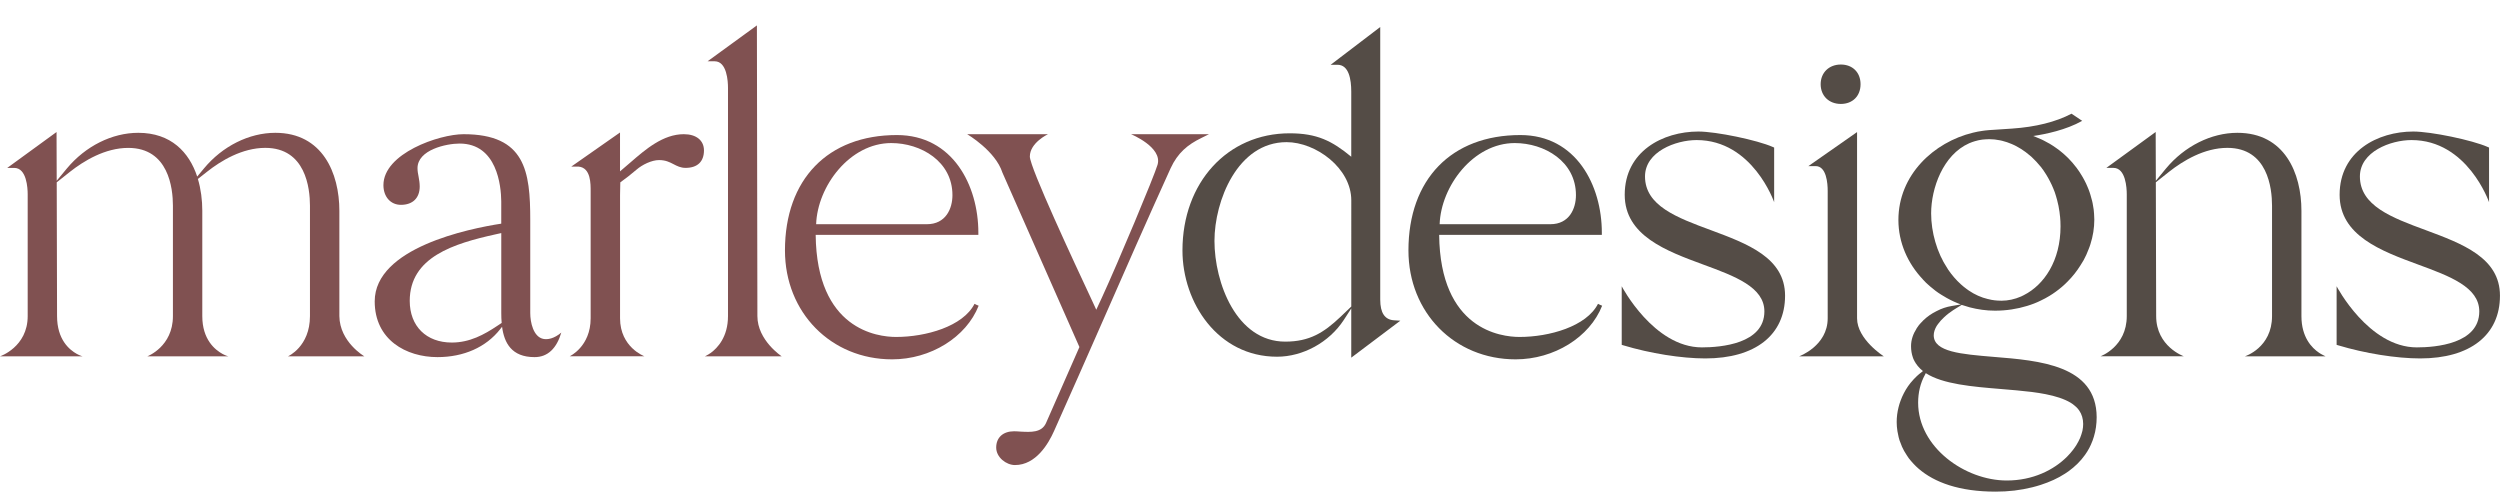
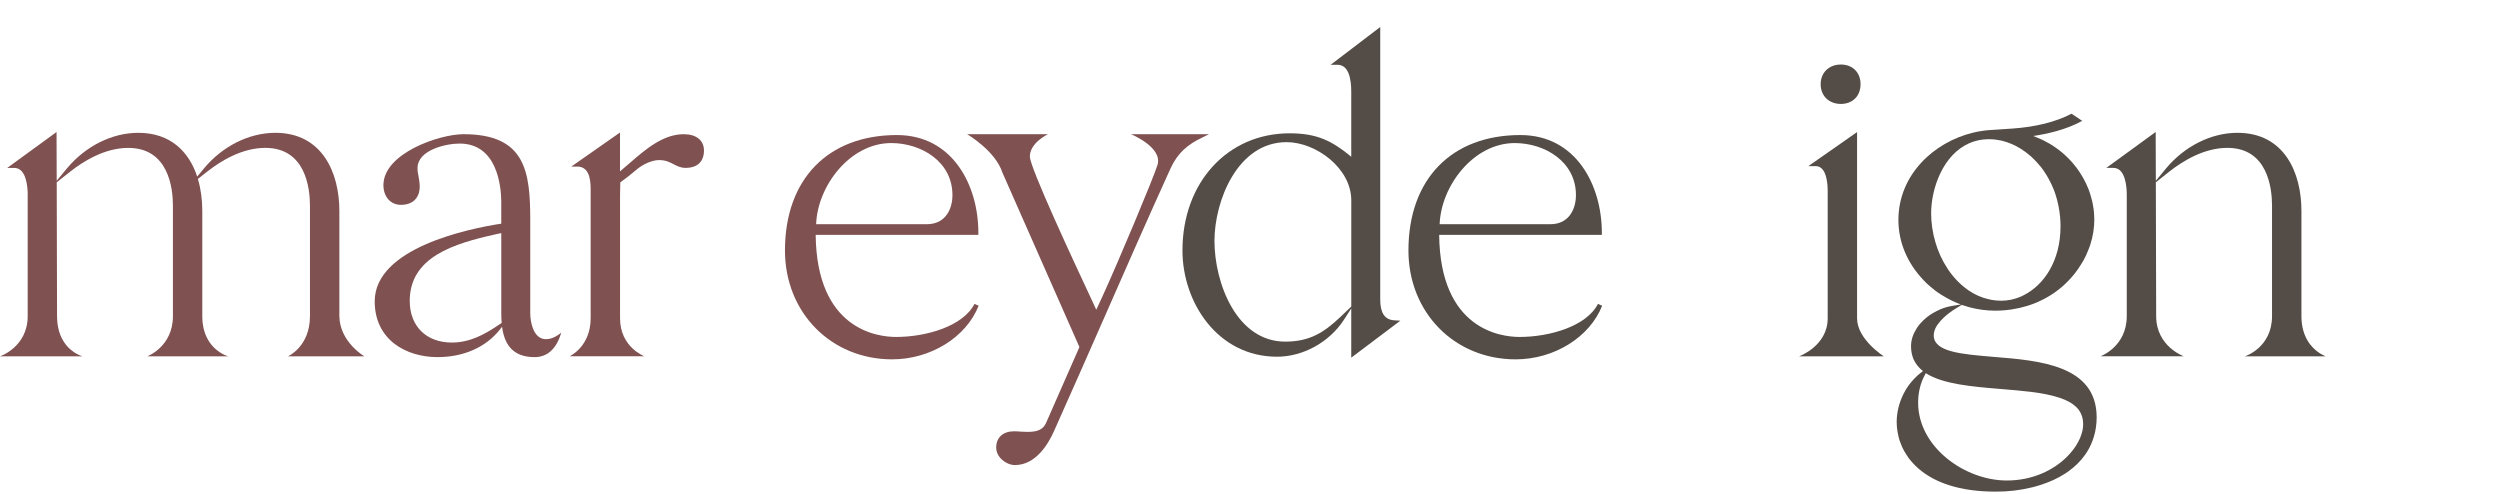
<svg xmlns="http://www.w3.org/2000/svg" version="1.0" id="Layer_1" x="0px" y="0px" viewBox="0 0 817.11 161.36" style="enable-background:new 0 0 817.11 161.36;" xml:space="preserve">
  <style type="text/css">
	.st0{fill:#805151;}
	.st1{fill:#544C46;}
</style>
  <g>
    <g>
      <path class="st0" d="M110.92,103.31V68.92c0-12.34-5.51-25.51-20.93-25.51c-8.57,0-17.29,4.36-23.33,11.65l-2.21,2.66    c-2.63-7.98-8.57-14.31-19.26-14.31c-8.57,0-17.26,4.36-23.33,11.65l-3.33,4.02l-0.05-15.93L2.37,54.88h2.29    c4.07,0,4.39,6.6,4.39,8.65v39.79c0,10.11-9.04,13.14-9.04,13.14h26.97c0,0-0.77-0.19-1.84-0.77c-2.47-1.36-6.49-4.71-6.49-12.37    l-0.11-43.73l4.36-3.46c4.52-3.56,11.46-7.79,19.02-7.79c13.19,0,14.6,13.19,14.6,18.89v36.1c0,9.99-8.38,13.14-8.38,13.14h26.52    c0,0-0.8-0.19-1.89-0.77c-2.53-1.38-6.65-4.76-6.65-12.37V68.92c0-3.51-0.45-7.1-1.44-10.43l3.01-2.37    c4.5-3.56,11.46-7.79,19.02-7.79c13.19,0,14.6,13.19,14.6,18.89v36.1c0,9.99-7.18,13.14-7.18,13.14h24.95    C119.09,116.45,111.02,111.78,110.92,103.31z" />
      <path class="st0" d="M223.5,43.86c-6.76,0-12.48,4.92-17.5,9.28c-1.14,1.01-2.26,1.97-3.35,2.87V43.3l-15.93,11.15h2.37    c4.1,0.37,3.96,5.75,3.96,8.19v7.82v1.84v31.73c0,9.27-6.86,12.42-6.86,12.42h24.45c0,0-7.98-2.93-7.98-12.42V64.34v-0.53    l0.08-4.2c1.84-1.3,3.59-2.71,5.35-4.2c1.78-1.54,4.87-3.09,7.32-3.09c2.13,0,3.43,0.67,4.71,1.33c1.17,0.61,2.34,1.22,3.96,1.22    c3.88,0,6.01-2.05,6.01-5.72C230.07,45.88,227.57,43.86,223.5,43.86z" />
      <path class="st0" d="M177.55,110.76c-3.24-0.7-4.24-5.42-4.24-8.43v-22.9v-1.52V71.9c0-15.88-1.6-28.04-21.79-28.04    c-8.01,0-26.2,6.28-26.2,16.65c0,3.8,2.34,6.44,5.72,6.44c3.86,0,6.14-2.23,6.14-6.01c0-1.14-0.19-2.21-0.37-3.22    c-0.19-0.93-0.35-1.84-0.35-2.74c0-6.04,9.44-8.06,13.75-8.06c12.29,0,13.57,13.91,13.62,18.86v7.32    c-10.53,1.62-41.36,7.87-41.36,25.4c0,12.58,10.29,18.22,20.51,18.22c8.57,0,15.85-3.22,20.48-9.1l0.64-0.82    c0.69,5.24,3.09,9.92,10.59,9.92c4.39,0.03,7.27-2.94,8.77-8.02C181.06,110.71,178.98,111.06,177.55,110.76z M162.49,106.53    c-4.23,2.82-8.94,5.43-14.82,5.43c-8.35,0-13.75-5.35-13.75-13.62c0-14.34,14.44-18.73,27.98-21.73c0.69-0.13,1.33-0.29,1.94-0.43    v3.94v1.52v20.69c0,1.06,0.03,2.15,0.13,3.22L162.49,106.53z" />
-       <path class="st0" d="M247.55,103.31L247.39,8.3l-16.12,11.73h2.31c4.04,0,4.36,6.62,4.36,8.65v74.64c0,6.81-3.43,10.43-5.67,12.05    c-0.19,0.13-0.35,0.24-0.51,0.32c-0.82,0.56-1.38,0.77-1.38,0.77h25.11C255.5,116.45,247.55,111.26,247.55,103.31z" />
      <path class="st0" d="M318.52,99.3c-3.78,7.42-15.96,10.83-25.64,10.83c-6.12,0-25.96-2.42-26.28-33.36h53.17v-0.74    c0-15.35-8.33-31.89-26.63-31.89c-22.56,0-36.58,14.47-36.58,37.72c0,20.3,15.06,35.59,35.03,35.59    c12.56,0,24.21-7.21,28.28-17.53l-0.69-0.29L318.52,99.3z M302.95,73.28h-36.2c0.43-12.42,10.99-26.52,24.55-26.52    c9.71,0,20,5.99,20,17.02C311.31,68.18,309.13,73.28,302.95,73.28z" />
      <path class="st0" d="M369.66,43.86c0,0,10.36,4.24,8.68,9.98c-1.1,3.75-12.77,31.65-18.22,43.49c-0.72,1.54-1.33,2.87-1.81,3.91    c-0.43-0.9-0.96-2.07-1.57-3.4c-5.51-11.78-20.14-43.09-20.14-46.68c0-4.51,5.91-7.29,5.91-7.29h-26.38c0,0,9.25,5.45,11.51,12.56    l25.16,57l-10.93,24.87c-1.44,3.14-4.92,2.95-8.27,2.77c-0.77-0.05-1.49-0.11-2.15-0.11c-3.62,0-5.85,2.05-5.85,5.32    c0,3.22,3.3,5.72,6.14,5.72c6.84,0,10.93-6.97,12.77-11.12c5.4-12.05,10.8-24.34,16.04-36.23c7.16-16.33,14.58-33.2,22.05-49.64    c2.34-5.08,5.63-7.75,10.01-9.89c0.88-0.43,2.52-1.25,2.52-1.25H369.66z" />
    </g>
    <g>
      <path class="st1" d="M522.3,99.3c-3.78,7.42-15.96,10.83-25.64,10.83c-6.12,0-25.96-2.42-26.28-33.36h53.17v-0.74    c0-15.35-8.33-31.89-26.63-31.89c-22.56,0-36.58,14.47-36.58,37.72c0,20.3,15.06,35.59,35.03,35.59    c12.56,0,24.21-7.21,28.28-17.53l-0.69-0.29L522.3,99.3z M506.74,73.28h-36.2c0.43-12.42,10.99-26.52,24.55-26.52    c9.71,0,20,5.99,20,17.02C515.09,68.18,512.91,73.28,506.74,73.28z" />
      <path class="st1" d="M451.12,97.91V8.83l-16.2,12.34h2.23c3.72,0,4.5,4.76,4.5,8.78v21.28c-6.28-5.19-11.2-7.66-20.14-7.66    c-20.3,0-35.03,16.09-35.03,38.28c0,17.08,11.57,34.74,30.91,34.74c8.49,0,17.05-4.71,21.81-12l2.45-3.78v16.09l16.04-12.08    l-2.02-0.13C452.61,104.51,451.12,102.28,451.12,97.91z M441.65,100.2l-3.59,3.43c-5.37,5.08-10.03,8.03-17.98,8.03    c-15.96,0-23.14-19.26-23.14-32.93c0-13.01,7.5-32.27,23.57-32.27c9.58,0,21.15,8.49,21.15,19.02V100.2z" />
-       <path class="st1" d="M792.79,75.2c-11.04-4.07-21.47-7.95-21.47-17.53c0-8.11,10.08-11.89,16.86-11.89    c18.34,0,25.35,20.3,25.35,20.3V48.23l-0.43-0.19c-5.11-2.26-18.51-5.05-24.34-5.05c-11.6,0-24.07,6.46-24.07,20.67    c0,13.38,13.65,18.38,25.7,22.82c10.27,3.78,19.95,7.34,19.95,15.3c0,10.61-14.28,11.76-20.43,11.76    c-15.77,0-26.2-19.98-26.2-19.98v19.15l0.53,0.16c8.72,2.63,18.99,4.28,26.79,4.28c16.33,0,26.07-7.66,26.07-20.51    C817.11,84.21,804.74,79.64,792.79,75.2z" />
-       <path class="st1" d="M559.13,75.2c-11.04-4.07-21.47-7.95-21.47-17.53c0-8.11,10.08-11.89,16.86-11.89    c18.34,0,25.35,20.3,25.35,20.3V48.23l-0.43-0.19c-5.11-2.26-18.51-5.05-24.34-5.05c-11.6,0-24.07,6.46-24.07,20.67    c0,13.38,13.65,18.38,25.7,22.82c10.27,3.78,19.95,7.34,19.95,15.3c0,10.61-14.28,11.76-20.43,11.76    c-15.77,0-26.2-19.98-26.2-19.98v19.15l0.53,0.16c8.72,2.63,18.99,4.28,26.79,4.28c16.33,0,26.07-7.66,26.07-20.51    C583.44,84.21,571.07,79.64,559.13,75.2z" />
      <path class="st1" d="M601.67,33.97c3.83,0,6.44-2.58,6.44-6.44s-2.61-6.44-6.44-6.44c-3.88,0-6.6,2.66-6.6,6.44    C595.08,31.33,597.79,33.97,601.67,33.97z" />
      <path class="st1" d="M606.97,104.03V43.17l-15.91,11.12h2.37c3.56,0,3.94,5.67,3.94,8.09v41.66c0,9.03-9.33,12.42-9.33,12.42    h27.67C615.7,116.45,606.97,110.93,606.97,104.03z" />
      <path class="st1" d="M651.58,116.64c-10.51-0.88-19.55-1.6-19.55-7.05c0-1.01,0.37-2.07,0.96-3.06c0.13-0.21,0.27-0.43,0.43-0.61    c0.56-0.77,1.22-1.52,1.92-2.15c1.04-0.98,2.13-1.81,3.01-2.37l1.09-0.69l1.73-1.06c0.85,0.29,1.73,0.56,2.61,0.8    c1.33,0.35,2.69,0.61,4.04,0.8c1.38,0.19,2.79,0.29,4.23,0.29c3.75,0,7.26-0.56,10.45-1.54c1.6-0.48,3.11-1.06,4.55-1.78    c0.96-0.45,1.89-0.96,2.77-1.49c0.72-0.43,1.38-0.88,2.05-1.36c1.41-1.01,2.74-2.15,3.91-3.35c1.62-1.62,3.03-3.4,4.2-5.29    c0.37-0.56,0.72-1.12,1.04-1.7c0.61-1.14,1.17-2.31,1.6-3.51c0.24-0.56,0.43-1.12,0.61-1.68c0.43-1.33,0.74-2.66,0.96-4.02    c0.21-1.36,0.32-2.71,0.32-4.04c0-0.64-0.03-1.25-0.08-1.89c-0.05-0.9-0.16-1.84-0.35-2.77c-0.08-0.48-0.16-0.98-0.29-1.46    c-0.16-0.69-0.35-1.36-0.56-2.02c-0.08-0.32-0.19-0.61-0.29-0.9c-0.21-0.59-0.43-1.2-0.69-1.76c-0.29-0.72-0.61-1.38-0.98-2.07    c-0.35-0.67-0.72-1.33-1.14-1.97c-0.4-0.67-0.82-1.3-1.3-1.92v-0.03c-0.48-0.61-0.96-1.22-1.46-1.81    c-0.45-0.51-0.9-1.01-1.38-1.49c-0.16-0.13-0.29-0.29-0.45-0.43c-0.51-0.48-1.01-0.96-1.57-1.41c-0.61-0.53-1.25-1.01-1.94-1.49    c-0.66-0.48-1.36-0.93-2.07-1.36c-0.64-0.37-1.33-0.74-2.02-1.09c-0.19-0.11-0.4-0.19-0.59-0.29c-0.64-0.29-1.3-0.59-1.99-0.85    c-0.27-0.11-0.56-0.21-0.82-0.32c4.1-0.61,10.72-1.97,16.01-4.95l-3.48-2.34c-5.16,2.69-11.68,4.34-19.47,4.87l-6.46,0.43h-0.19    l-0.27,0.03c-0.16,0-0.32,0.03-0.51,0.03c-0.45,0.03-0.88,0.08-1.33,0.13c-0.27,0.03-0.53,0.05-0.8,0.11    c-1.06,0.13-2.13,0.35-3.19,0.61c-12.79,3.09-24.37,13.78-24.37,28.54c0,7.34,3.03,14.18,8.01,19.42    c-0.03-0.03-0.05-0.03-0.08-0.05c0.16,0.16,0.29,0.32,0.45,0.45c0.43,0.48,0.85,0.9,1.33,1.3c0.45,0.43,0.93,0.82,1.44,1.22    c0.32,0.29,0.66,0.56,1.01,0.82c0.61,0.45,1.25,0.9,1.92,1.3c0.56,0.37,1.12,0.69,1.7,1.01c1.46,0.82,3.03,1.54,4.63,2.13    l-3.01,0.51c-1.65,0.27-3.32,0.82-4.89,1.65c-1.6,0.77-3.09,1.81-4.36,3.03c-0.37,0.35-0.72,0.72-1.06,1.12    c-0.13,0.16-0.29,0.32-0.43,0.51c-0.24,0.32-0.51,0.67-0.72,1.01c0,0.01,0.01,0.01,0.02,0.02c-1.12,1.73-1.83,3.67-1.83,5.78    c0,1.36,0.21,2.58,0.59,3.67c0.11,0.37,0.27,0.72,0.45,1.04c0.13,0.27,0.27,0.53,0.45,0.77c0.03,0.11,0.08,0.19,0.19,0.29    c0.16,0.24,0.32,0.45,0.48,0.67c0.08,0.11,0.16,0.21,0.29,0.32c0.19,0.21,0.37,0.43,0.59,0.64c0.27,0.27,0.56,0.51,0.85,0.74    l-0.45,0.37c-0.53,0.4-1.06,0.82-1.54,1.28c-0.35,0.32-0.69,0.67-1.04,1.04c-0.03,0.05-0.08,0.11-0.13,0.16    c-1.22,1.3-2.26,2.79-3.09,4.42c-0.4,0.77-0.77,1.6-1.06,2.42c-0.27,0.69-0.48,1.41-0.66,2.13c-0.4,1.57-0.61,3.19-0.61,4.81    c0,0.98,0.08,1.99,0.24,3.01c0.11,0.66,0.24,1.3,0.4,1.97c0.08,0.35,0.19,0.69,0.29,1.04c0.24,0.64,0.48,1.3,0.77,1.97    c0,0,0,0,0,0.03c0.43,0.96,0.96,1.94,1.6,2.87c0.19,0.29,0.4,0.64,0.64,0.96c0.48,0.61,0.98,1.2,1.52,1.78    c0.53,0.59,1.12,1.14,1.76,1.7c5.11,4.39,13.17,7.45,25.11,7.45c2.05,0,4.12-0.11,6.14-0.35c1.97-0.24,3.91-0.59,5.8-1.06    c0.96-0.24,1.92-0.51,2.82-0.8c2.87-0.93,5.56-2.13,7.93-3.67c0.4-0.24,0.77-0.51,1.14-0.77c2.1-1.52,3.94-3.3,5.4-5.37    c0.51-0.69,0.96-1.46,1.38-2.23c0.19-0.35,0.37-0.72,0.53-1.09c0.19-0.45,0.37-0.9,0.56-1.36c0.16-0.43,0.29-0.88,0.43-1.3    c0.59-1.94,0.9-4.07,0.9-6.36C685.21,119.35,666.56,117.84,651.58,116.64z M629.43,121.96c5.59,3.62,15.22,4.42,24.61,5.19    c3.46,0.29,6.86,0.56,10.03,0.96c1.57,0.21,3.09,0.43,4.52,0.72c3.25,0.64,6.04,1.52,8.17,2.79c0.45,0.27,0.9,0.59,1.28,0.93    c0.21,0.16,0.4,0.35,0.59,0.51c0.35,0.35,0.69,0.72,0.96,1.14c0.82,1.2,1.28,2.66,1.28,4.39c0,0.72-0.08,1.44-0.24,2.21    c-0.19,0.74-0.43,1.52-0.74,2.29c-0.35,0.8-0.74,1.57-1.22,2.34c-0.32,0.53-0.69,1.04-1.06,1.54c-0.59,0.77-1.25,1.54-1.97,2.26    c-4.34,4.36-11.17,7.82-19.74,7.82c-13.67,0-28.97-10.88-28.97-25.43c0-3.3,0.74-6.41,2.18-9.02L629.43,121.96z M647.99,45.62    c0.32-0.03,0.64-0.08,0.98-0.08c0.4-0.03,0.8-0.05,1.2-0.05c1.17,0,2.34,0.13,3.51,0.37c0.24,0.03,0.48,0.11,0.72,0.16    c1.06,0.27,2.1,0.61,3.14,1.06c0.69,0.29,1.36,0.61,2.02,1.01c0.35,0.19,0.66,0.37,1.01,0.59c1.01,0.64,1.99,1.36,2.93,2.18    c0.29,0.24,0.59,0.48,0.85,0.77c0.82,0.77,1.62,1.62,2.37,2.55c0.29,0.29,0.53,0.61,0.74,0.93c0.27,0.32,0.48,0.64,0.69,0.98    c0.21,0.32,0.45,0.67,0.66,1.01c0.21,0.32,0.43,0.67,0.61,1.04c0.21,0.37,0.4,0.74,0.61,1.14c0.21,0.37,0.4,0.74,0.56,1.14    c0.16,0.37,0.32,0.77,0.51,1.17c0.35,0.8,0.64,1.62,0.88,2.47c0.13,0.43,0.24,0.85,0.37,1.3c0.35,1.28,0.61,2.61,0.8,3.99    c0,0,0,0.03,0,0.05c0.05,0.45,0.11,0.93,0.16,1.41v-0.16c0.11,1.09,0.16,2.21,0.16,3.35c0,11.2-5.35,19.1-11.97,22.45    c-0.03,0.03-0.03,0.03-0.05,0.03c-0.29,0.16-0.59,0.29-0.88,0.43c-2.05,0.9-4.26,1.38-6.41,1.38c-0.43,0-0.85-0.03-1.28-0.05    c-0.32-0.03-0.61-0.05-0.93-0.08c-0.35-0.03-0.72-0.08-1.06-0.16c-0.35-0.05-0.72-0.13-1.06-0.24c-0.03,0-0.03,0-0.05,0    c-2.26-0.53-4.36-1.49-6.28-2.79c-0.27-0.16-0.51-0.35-0.74-0.53c-0.32-0.24-0.66-0.48-0.96-0.74c-0.32-0.24-0.64-0.53-0.93-0.8    c-1.52-1.38-2.9-2.98-4.1-4.73c-0.43-0.67-0.85-1.36-1.25-2.05c-0.27-0.43-0.51-0.88-0.72-1.36c-0.4-0.69-0.72-1.44-1.01-2.18    c-0.19-0.43-0.37-0.88-0.53-1.3c-0.21-0.67-0.45-1.3-0.64-1.97c-0.03-0.08-0.05-0.16-0.08-0.24c-0.88-3.03-1.36-6.2-1.36-9.31    c0-8.22,3.88-19.15,12.42-22.93c0.32-0.16,0.66-0.29,1.01-0.4c0.29-0.11,0.59-0.21,0.9-0.29c0.11-0.05,0.21-0.08,0.32-0.08    c0.51-0.16,1.04-0.27,1.57-0.35C647.59,45.67,647.78,45.64,647.99,45.62z" />
      <path class="st1" d="M758,115.32c-2.41-1.61-5.79-5.1-5.79-12V68.92c0-12.34-5.48-25.51-20.93-25.51    c-8.54,0-17.26,4.36-23.33,11.65l-3.33,4.04l-0.05-15.96l-16.12,11.73h2.31c4.04,0,4.36,6.6,4.36,8.65v39.79    c0,10.05-8.59,13.14-8.59,13.14h27.24c0,0-9.04-3.18-9.04-13.14l-0.11-43.73l4.36-3.46c4.52-3.56,11.46-7.79,19.02-7.79    c13.19,0,14.6,13.19,14.6,18.89v36.1c0,10.35-8.86,13.14-8.86,13.14h26.33C760.09,116.45,758.63,115.78,758,115.32z" />
    </g>
  </g>
</svg>